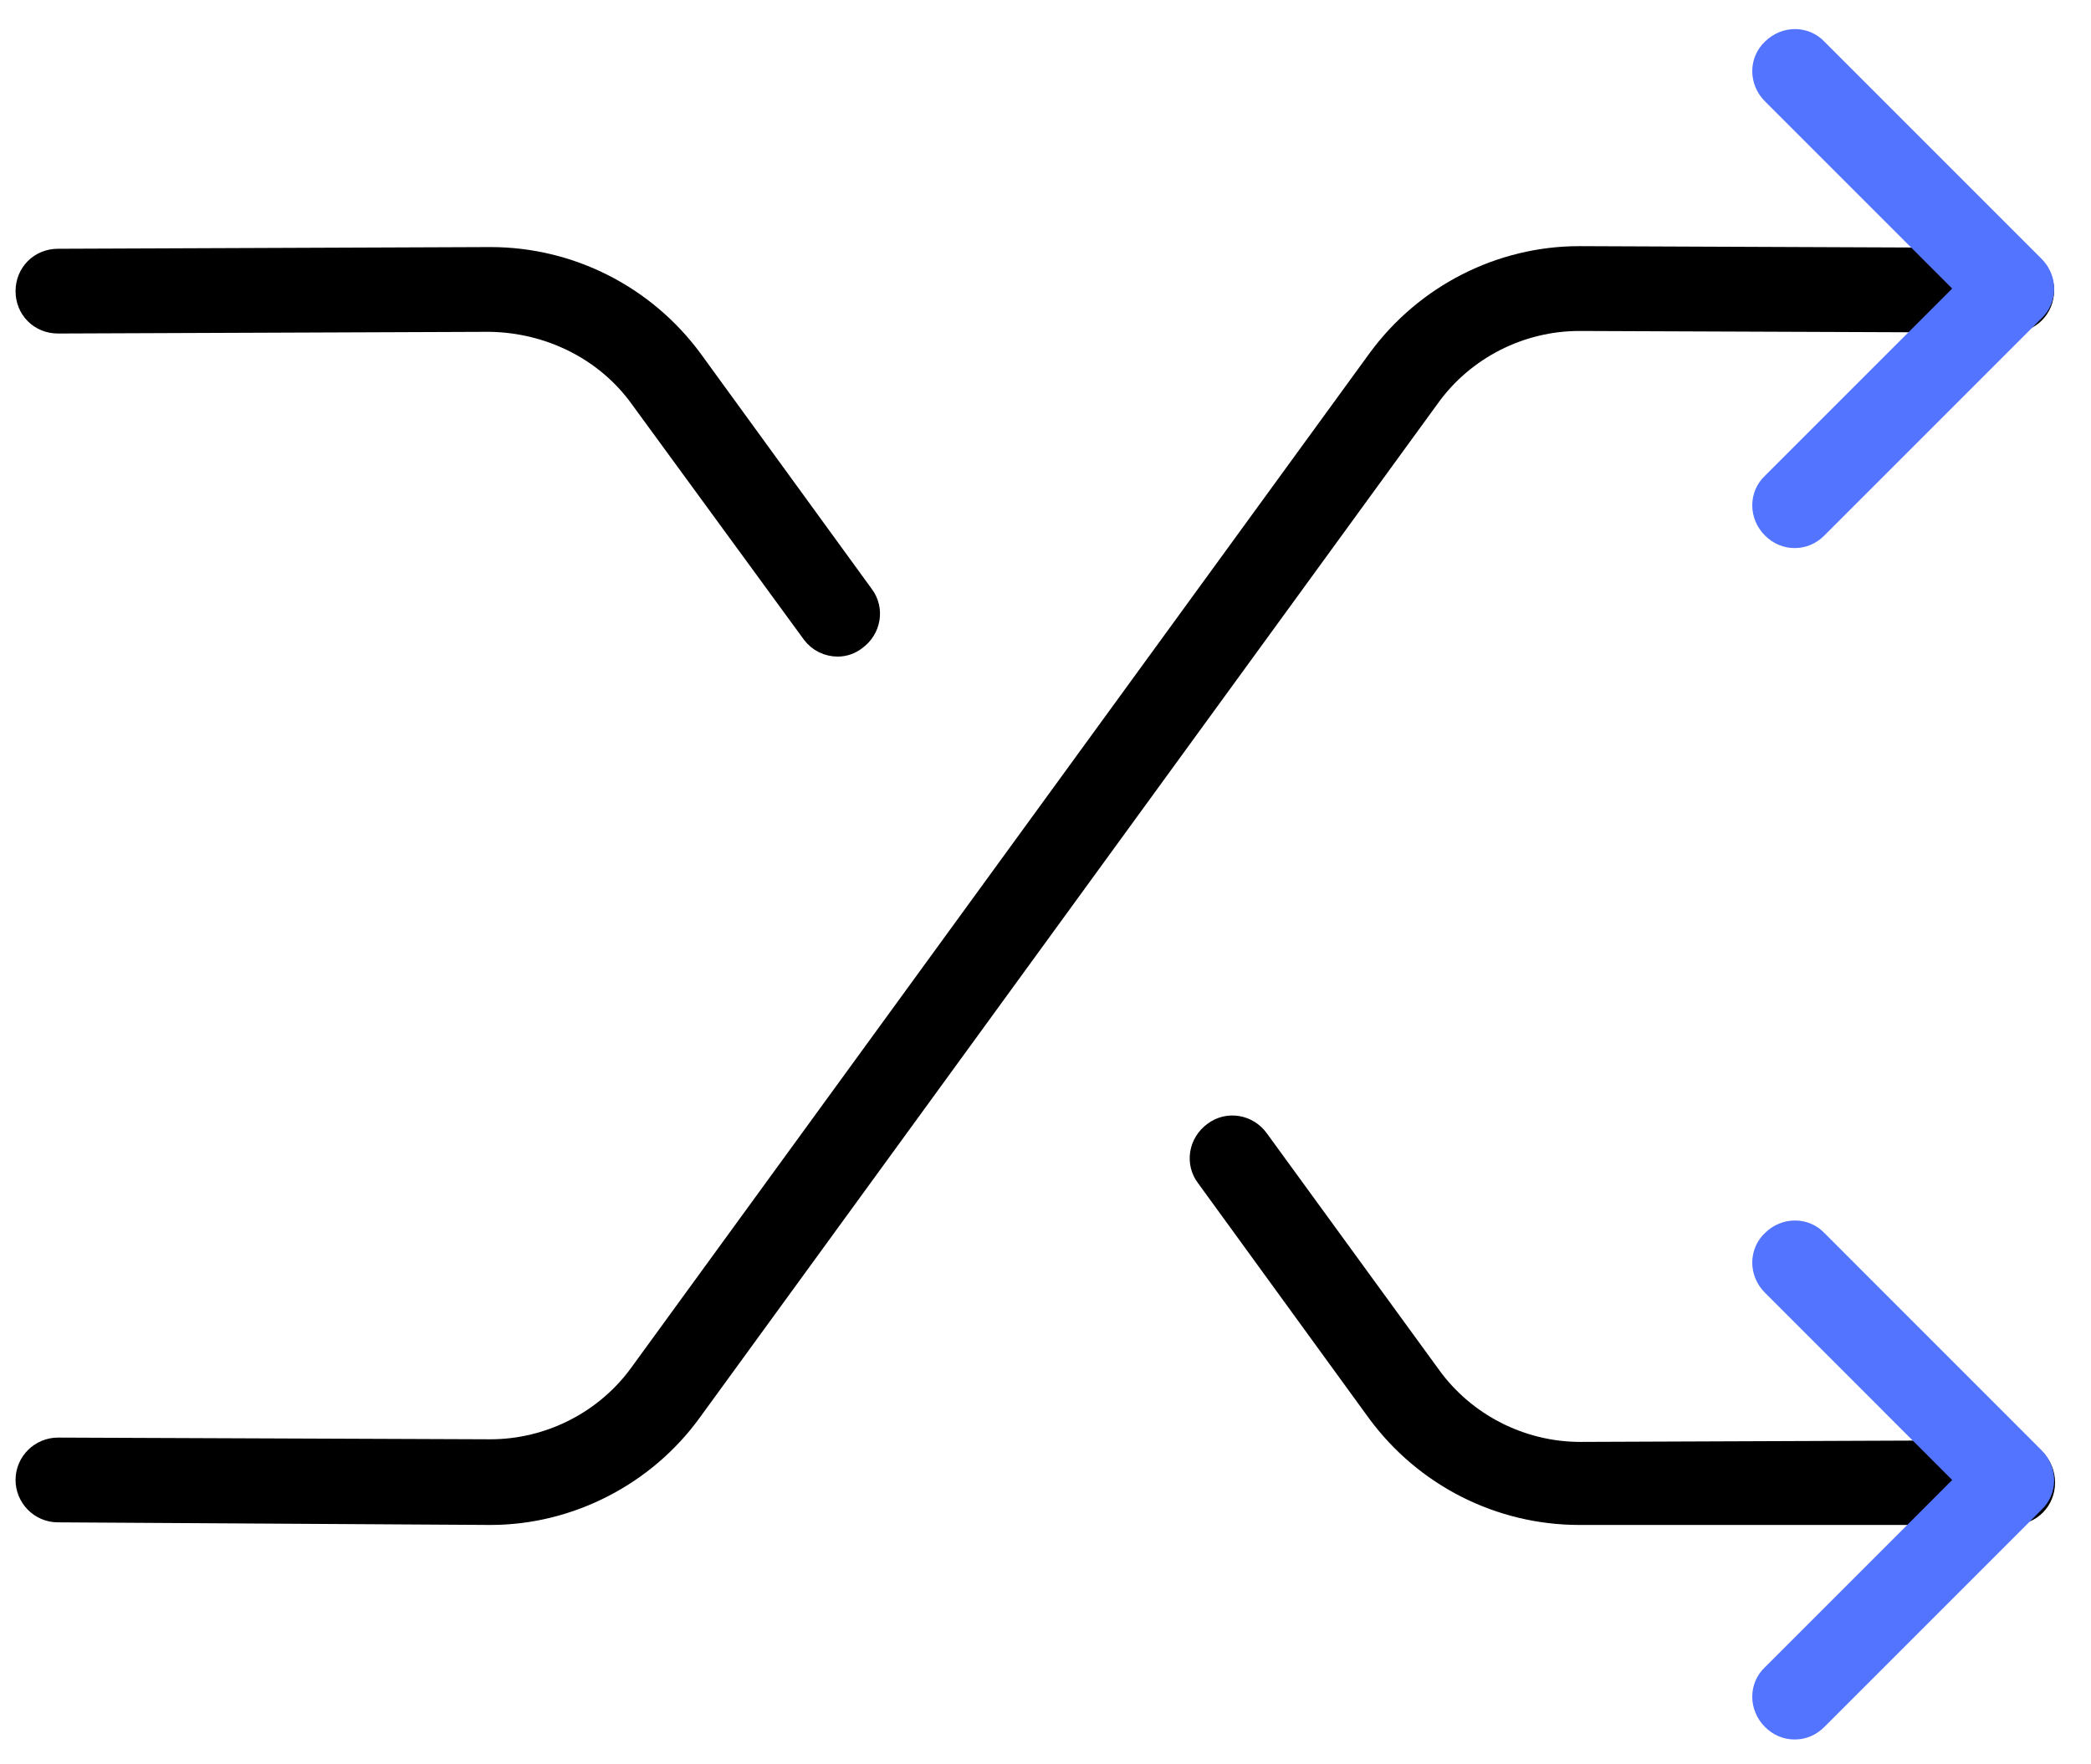
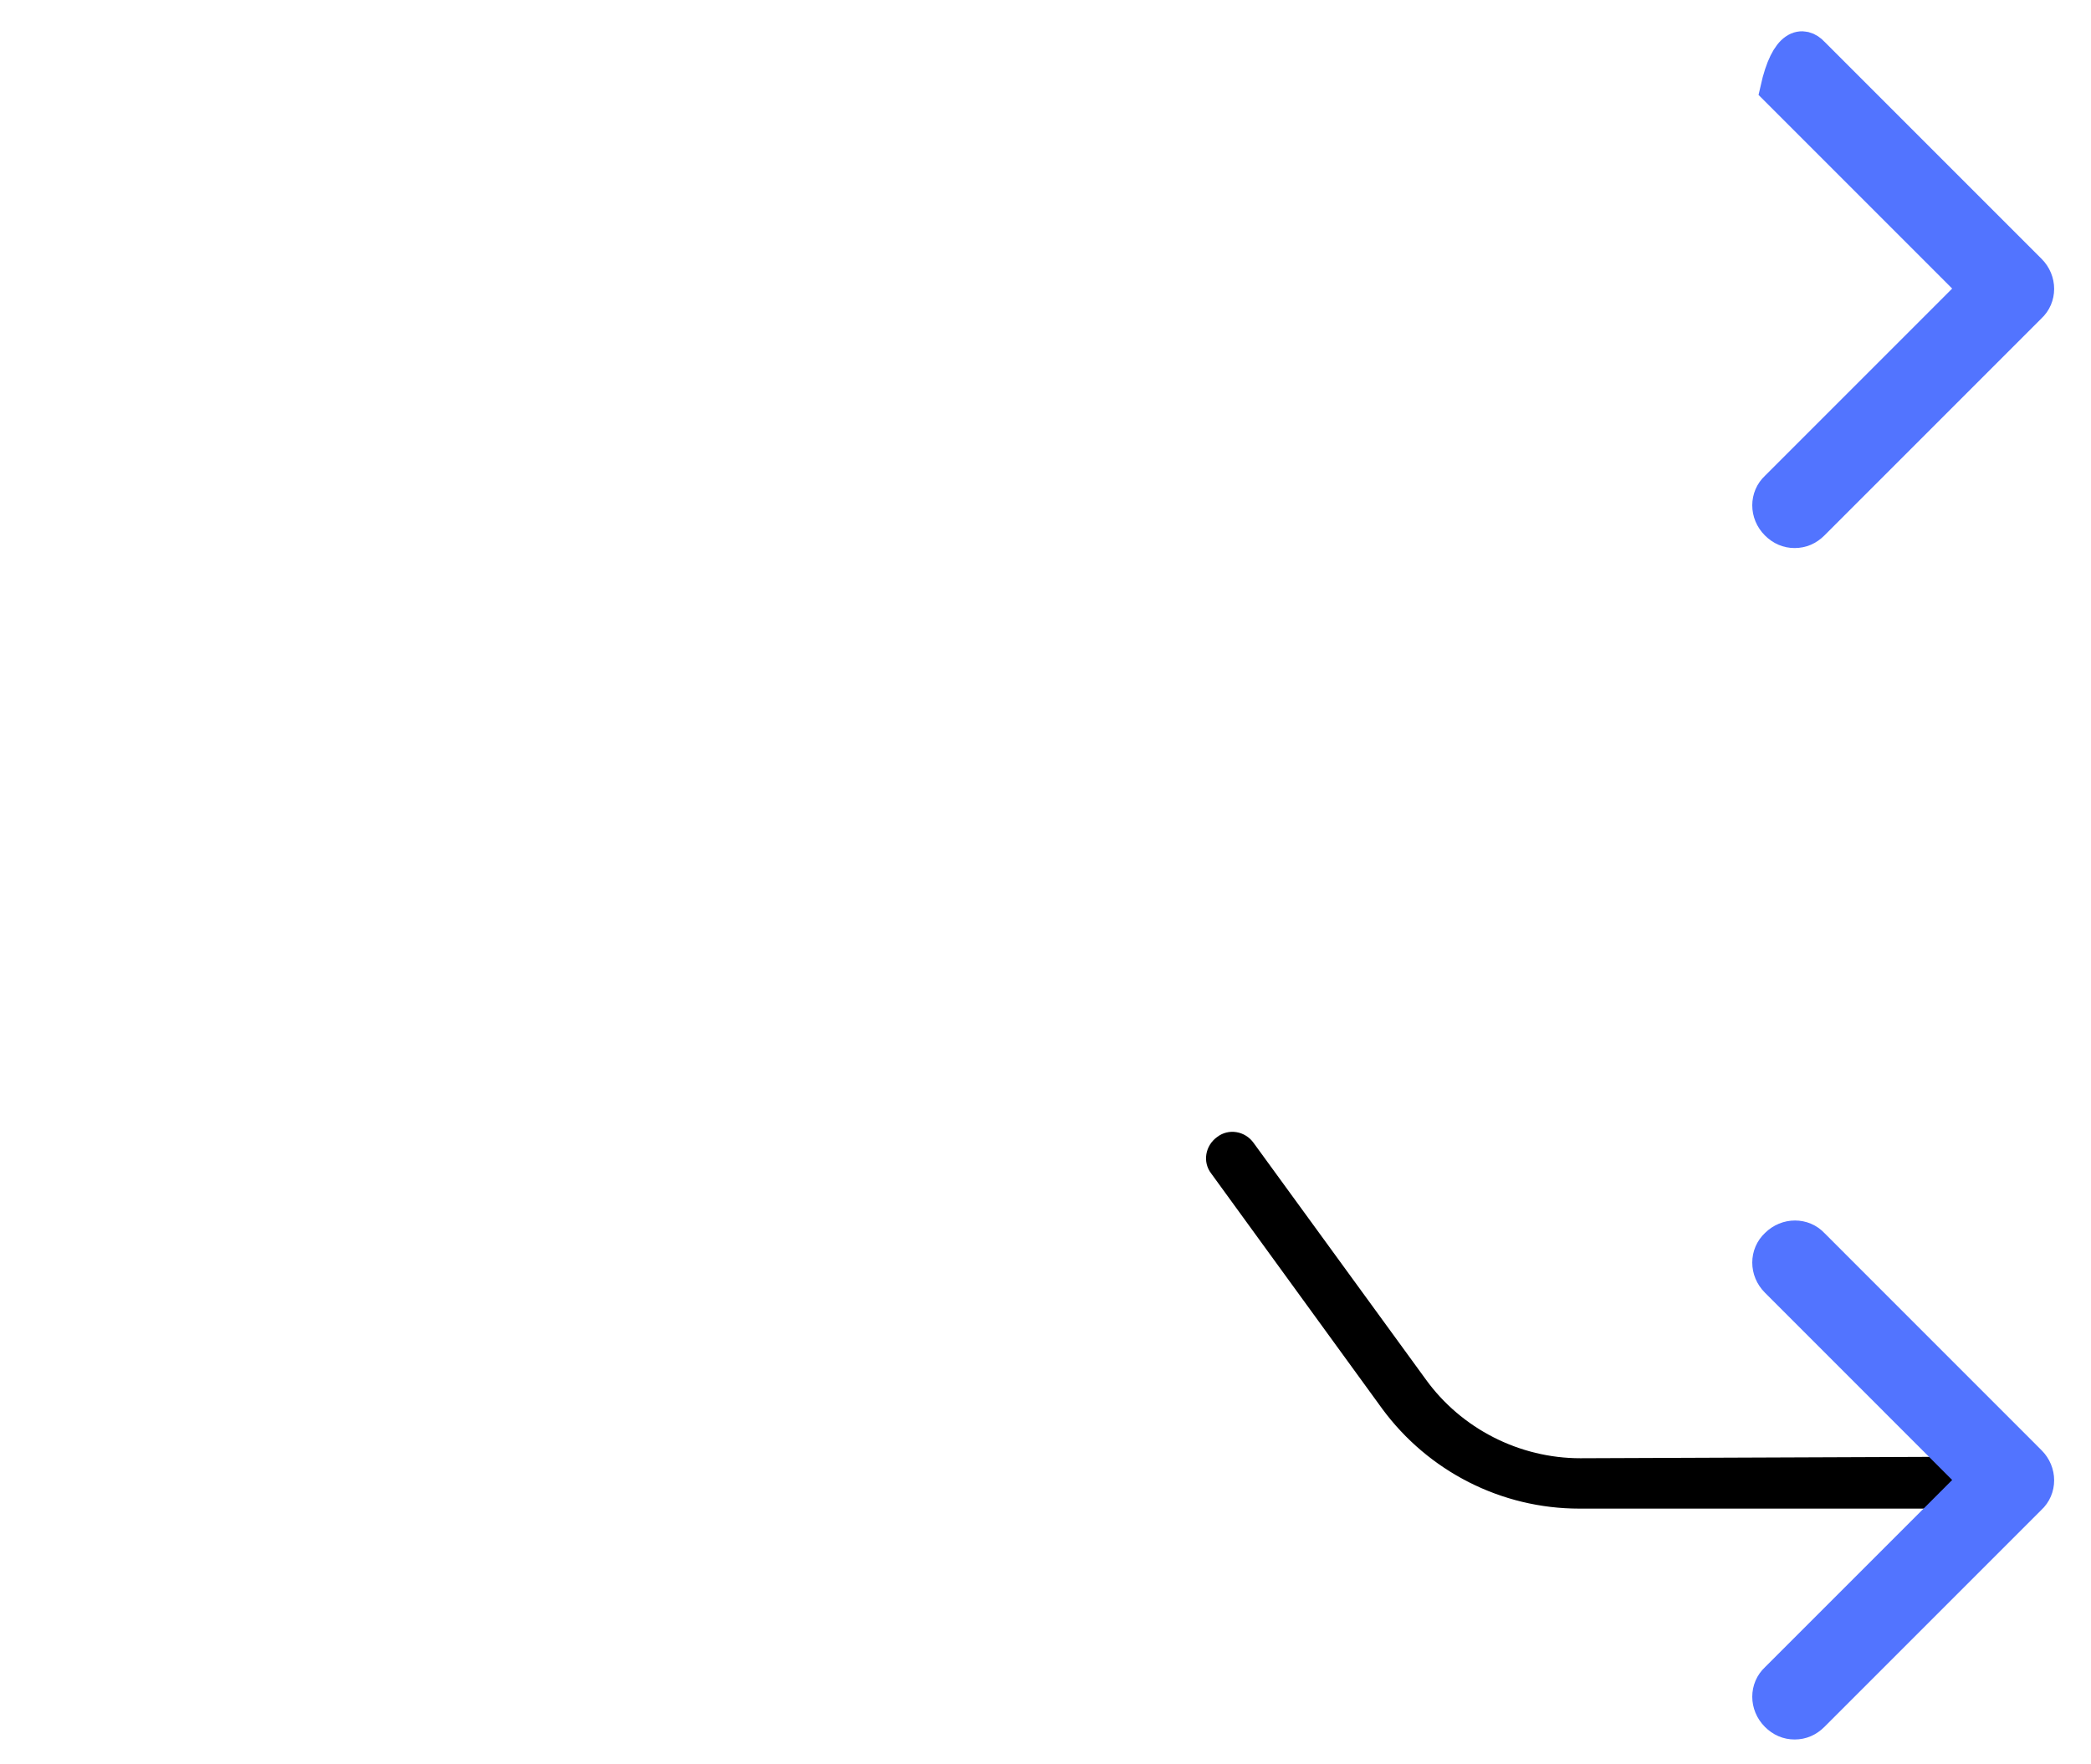
<svg xmlns="http://www.w3.org/2000/svg" width="32" height="27" viewBox="0 0 32 27" fill="none">
  <g id="Group">
    <g id="Group_2">
-       <path id="Vector" d="M12.82 9.798C12.701 9.798 12.581 9.745 12.502 9.638L9.87 6.037C9.325 5.28 8.435 4.841 7.492 4.828L0.887 4.854C0.661 4.854 0.488 4.682 0.488 4.456C0.488 4.23 0.661 4.057 0.887 4.057L7.492 4.031H7.505C8.701 4.031 9.817 4.602 10.521 5.559L13.139 9.16C13.272 9.333 13.232 9.585 13.046 9.718C12.98 9.771 12.9 9.798 12.82 9.798Z" fill="black" stroke="black" stroke-width="0.5" stroke-linecap="round" stroke-linejoin="round" />
-     </g>
+       </g>
    <g id="Group_3">
      <g id="Vector_2">
        <path d="M24.17 23.087C22.974 23.087 21.858 22.516 21.153 21.559L18.535 17.957C18.402 17.785 18.442 17.532 18.628 17.399C18.801 17.266 19.054 17.306 19.186 17.492L21.818 21.107C22.363 21.864 23.253 22.316 24.183 22.316C24.183 22.316 24.183 22.316 24.196 22.316L30.801 22.29C31.027 22.29 31.2 22.462 31.2 22.688C31.2 22.914 31.027 23.087 30.801 23.087H24.17C24.183 23.087 24.183 23.087 24.17 23.087Z" fill="black" />
-         <path d="M24.17 23.087C22.974 23.087 21.858 22.516 21.153 21.559L18.535 17.957C18.402 17.785 18.442 17.532 18.628 17.399C18.801 17.266 19.054 17.306 19.186 17.492L21.818 21.107C22.363 21.864 23.253 22.316 24.183 22.316C24.183 22.316 24.183 22.316 24.196 22.316L30.801 22.29C31.027 22.29 31.2 22.462 31.2 22.688C31.2 22.914 31.027 23.087 30.801 23.087H24.17ZM24.17 23.087C24.183 23.087 24.183 23.087 24.17 23.087Z" stroke="black" stroke-width="0.5" stroke-linecap="round" stroke-linejoin="round" />
      </g>
    </g>
    <g id="Group_4">
      <g id="Vector_3">
-         <path d="M7.505 23.087C7.492 23.087 7.492 23.087 7.505 23.087L0.887 23.047C0.661 23.047 0.488 22.861 0.488 22.649C0.488 22.423 0.674 22.25 0.887 22.25L7.492 22.276C7.492 22.276 7.492 22.276 7.505 22.276C8.435 22.276 9.325 21.825 9.87 21.067L21.166 5.546C21.87 4.589 22.987 4.017 24.169 4.017H24.183L30.787 4.044C31.013 4.044 31.186 4.23 31.186 4.443C31.186 4.668 31.013 4.841 30.787 4.841L24.183 4.815H24.169C23.239 4.815 22.349 5.266 21.804 6.024L10.508 21.546C9.817 22.502 8.688 23.087 7.505 23.087Z" fill="black" />
-         <path d="M7.505 23.087C7.492 23.087 7.492 23.087 7.505 23.087ZM7.505 23.087L0.887 23.047C0.661 23.047 0.488 22.861 0.488 22.649C0.488 22.423 0.674 22.25 0.887 22.25L7.492 22.276C7.492 22.276 7.492 22.276 7.505 22.276C8.435 22.276 9.325 21.825 9.87 21.067L21.166 5.546C21.87 4.589 22.987 4.017 24.169 4.017H24.183L30.787 4.044C31.013 4.044 31.186 4.23 31.186 4.443C31.186 4.668 31.013 4.841 30.787 4.841L24.183 4.815H24.169C23.239 4.815 22.349 5.266 21.804 6.024L10.508 21.546C9.817 22.502 8.688 23.087 7.505 23.087Z" stroke="black" stroke-width="0.5" stroke-linecap="round" stroke-linejoin="round" />
-       </g>
+         </g>
    </g>
    <g id="Group_5">
-       <path id="Vector_4" d="M27.465 8.137C27.359 8.137 27.266 8.097 27.186 8.017C27.026 7.858 27.026 7.605 27.186 7.459L30.229 4.416L27.186 1.373C27.026 1.213 27.026 0.961 27.186 0.815C27.346 0.655 27.598 0.655 27.744 0.815L31.066 4.137C31.226 4.296 31.226 4.549 31.066 4.695L27.744 8.017C27.664 8.097 27.571 8.137 27.465 8.137Z" fill="#5274FF" stroke="#5274FF" stroke-width="0.5" />
+       <path id="Vector_4" d="M27.465 8.137C27.359 8.137 27.266 8.097 27.186 8.017C27.026 7.858 27.026 7.605 27.186 7.459L30.229 4.416L27.186 1.373C27.346 0.655 27.598 0.655 27.744 0.815L31.066 4.137C31.226 4.296 31.226 4.549 31.066 4.695L27.744 8.017C27.664 8.097 27.571 8.137 27.465 8.137Z" fill="#5274FF" stroke="#5274FF" stroke-width="0.5" />
    </g>
    <g id="Group_6">
      <path id="Vector_5" d="M27.465 26.37C27.359 26.37 27.266 26.33 27.186 26.25C27.026 26.09 27.026 25.838 27.186 25.692L30.229 22.649L27.186 19.605C27.026 19.446 27.026 19.194 27.186 19.047C27.346 18.888 27.598 18.888 27.744 19.047L31.066 22.37C31.226 22.529 31.226 22.782 31.066 22.928L27.744 26.25C27.664 26.33 27.571 26.37 27.465 26.37Z" fill="#5274FF" stroke="#5274FF" stroke-width="0.5" />
    </g>
  </g>
</svg>